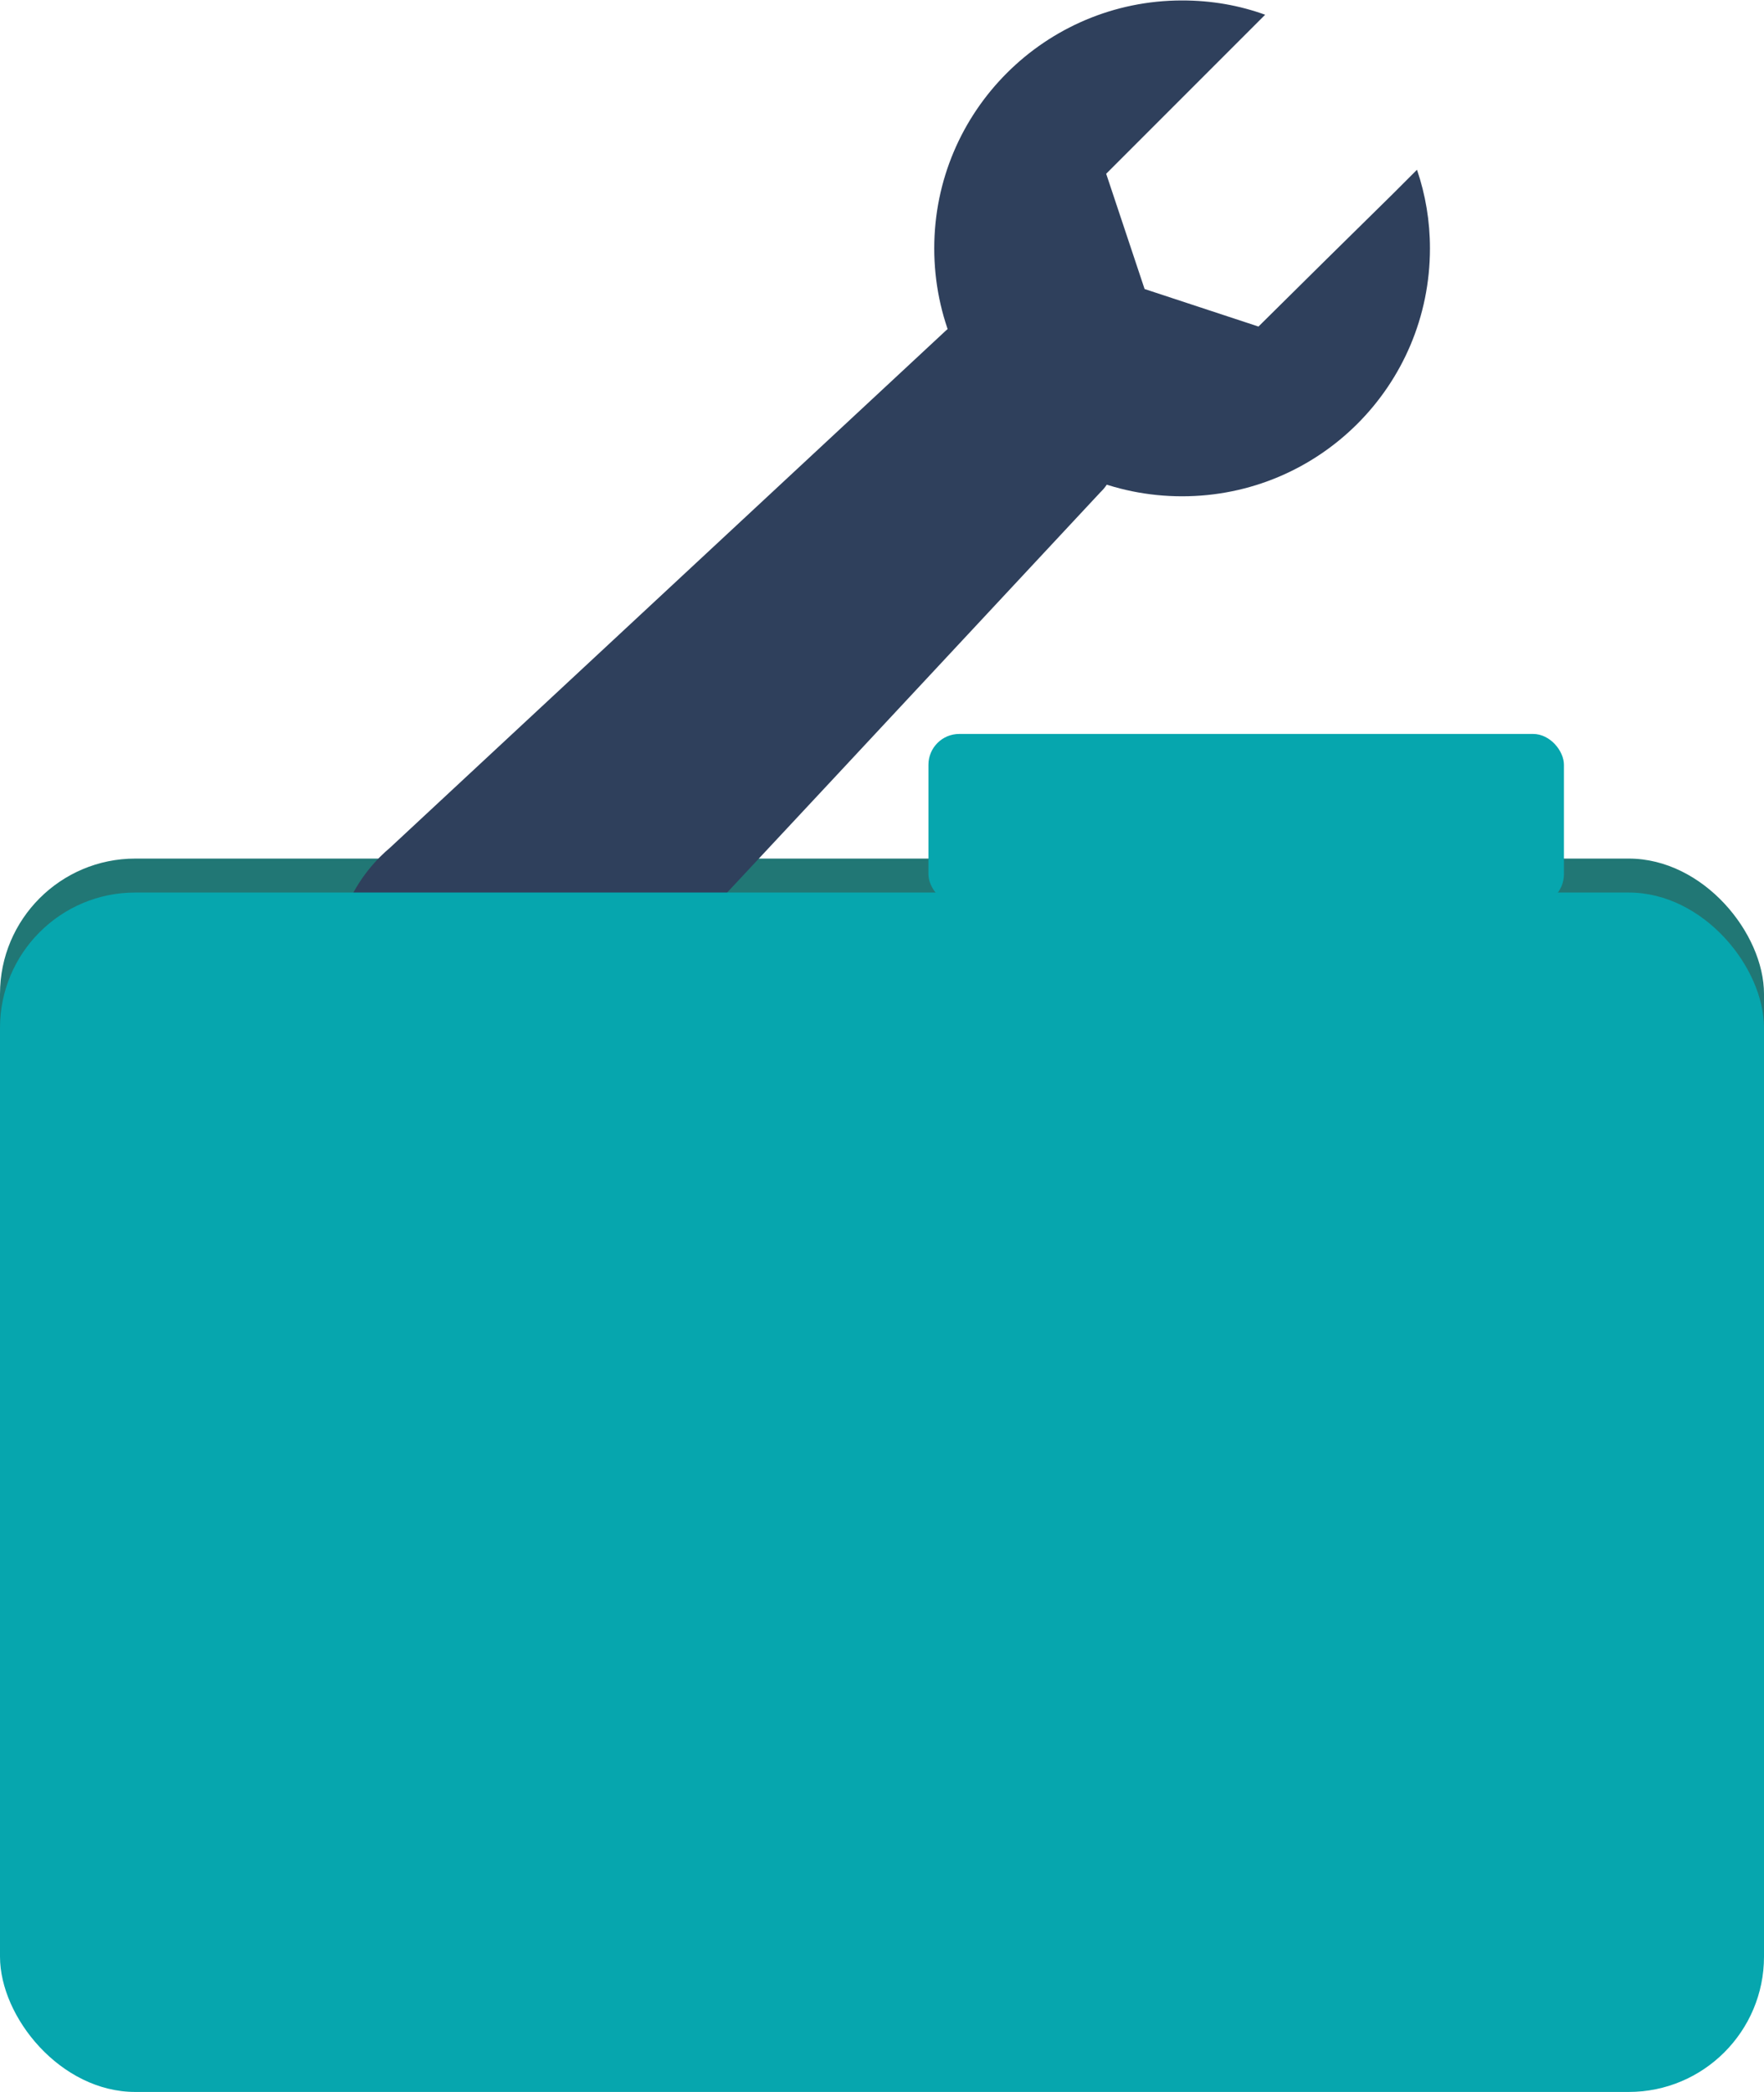
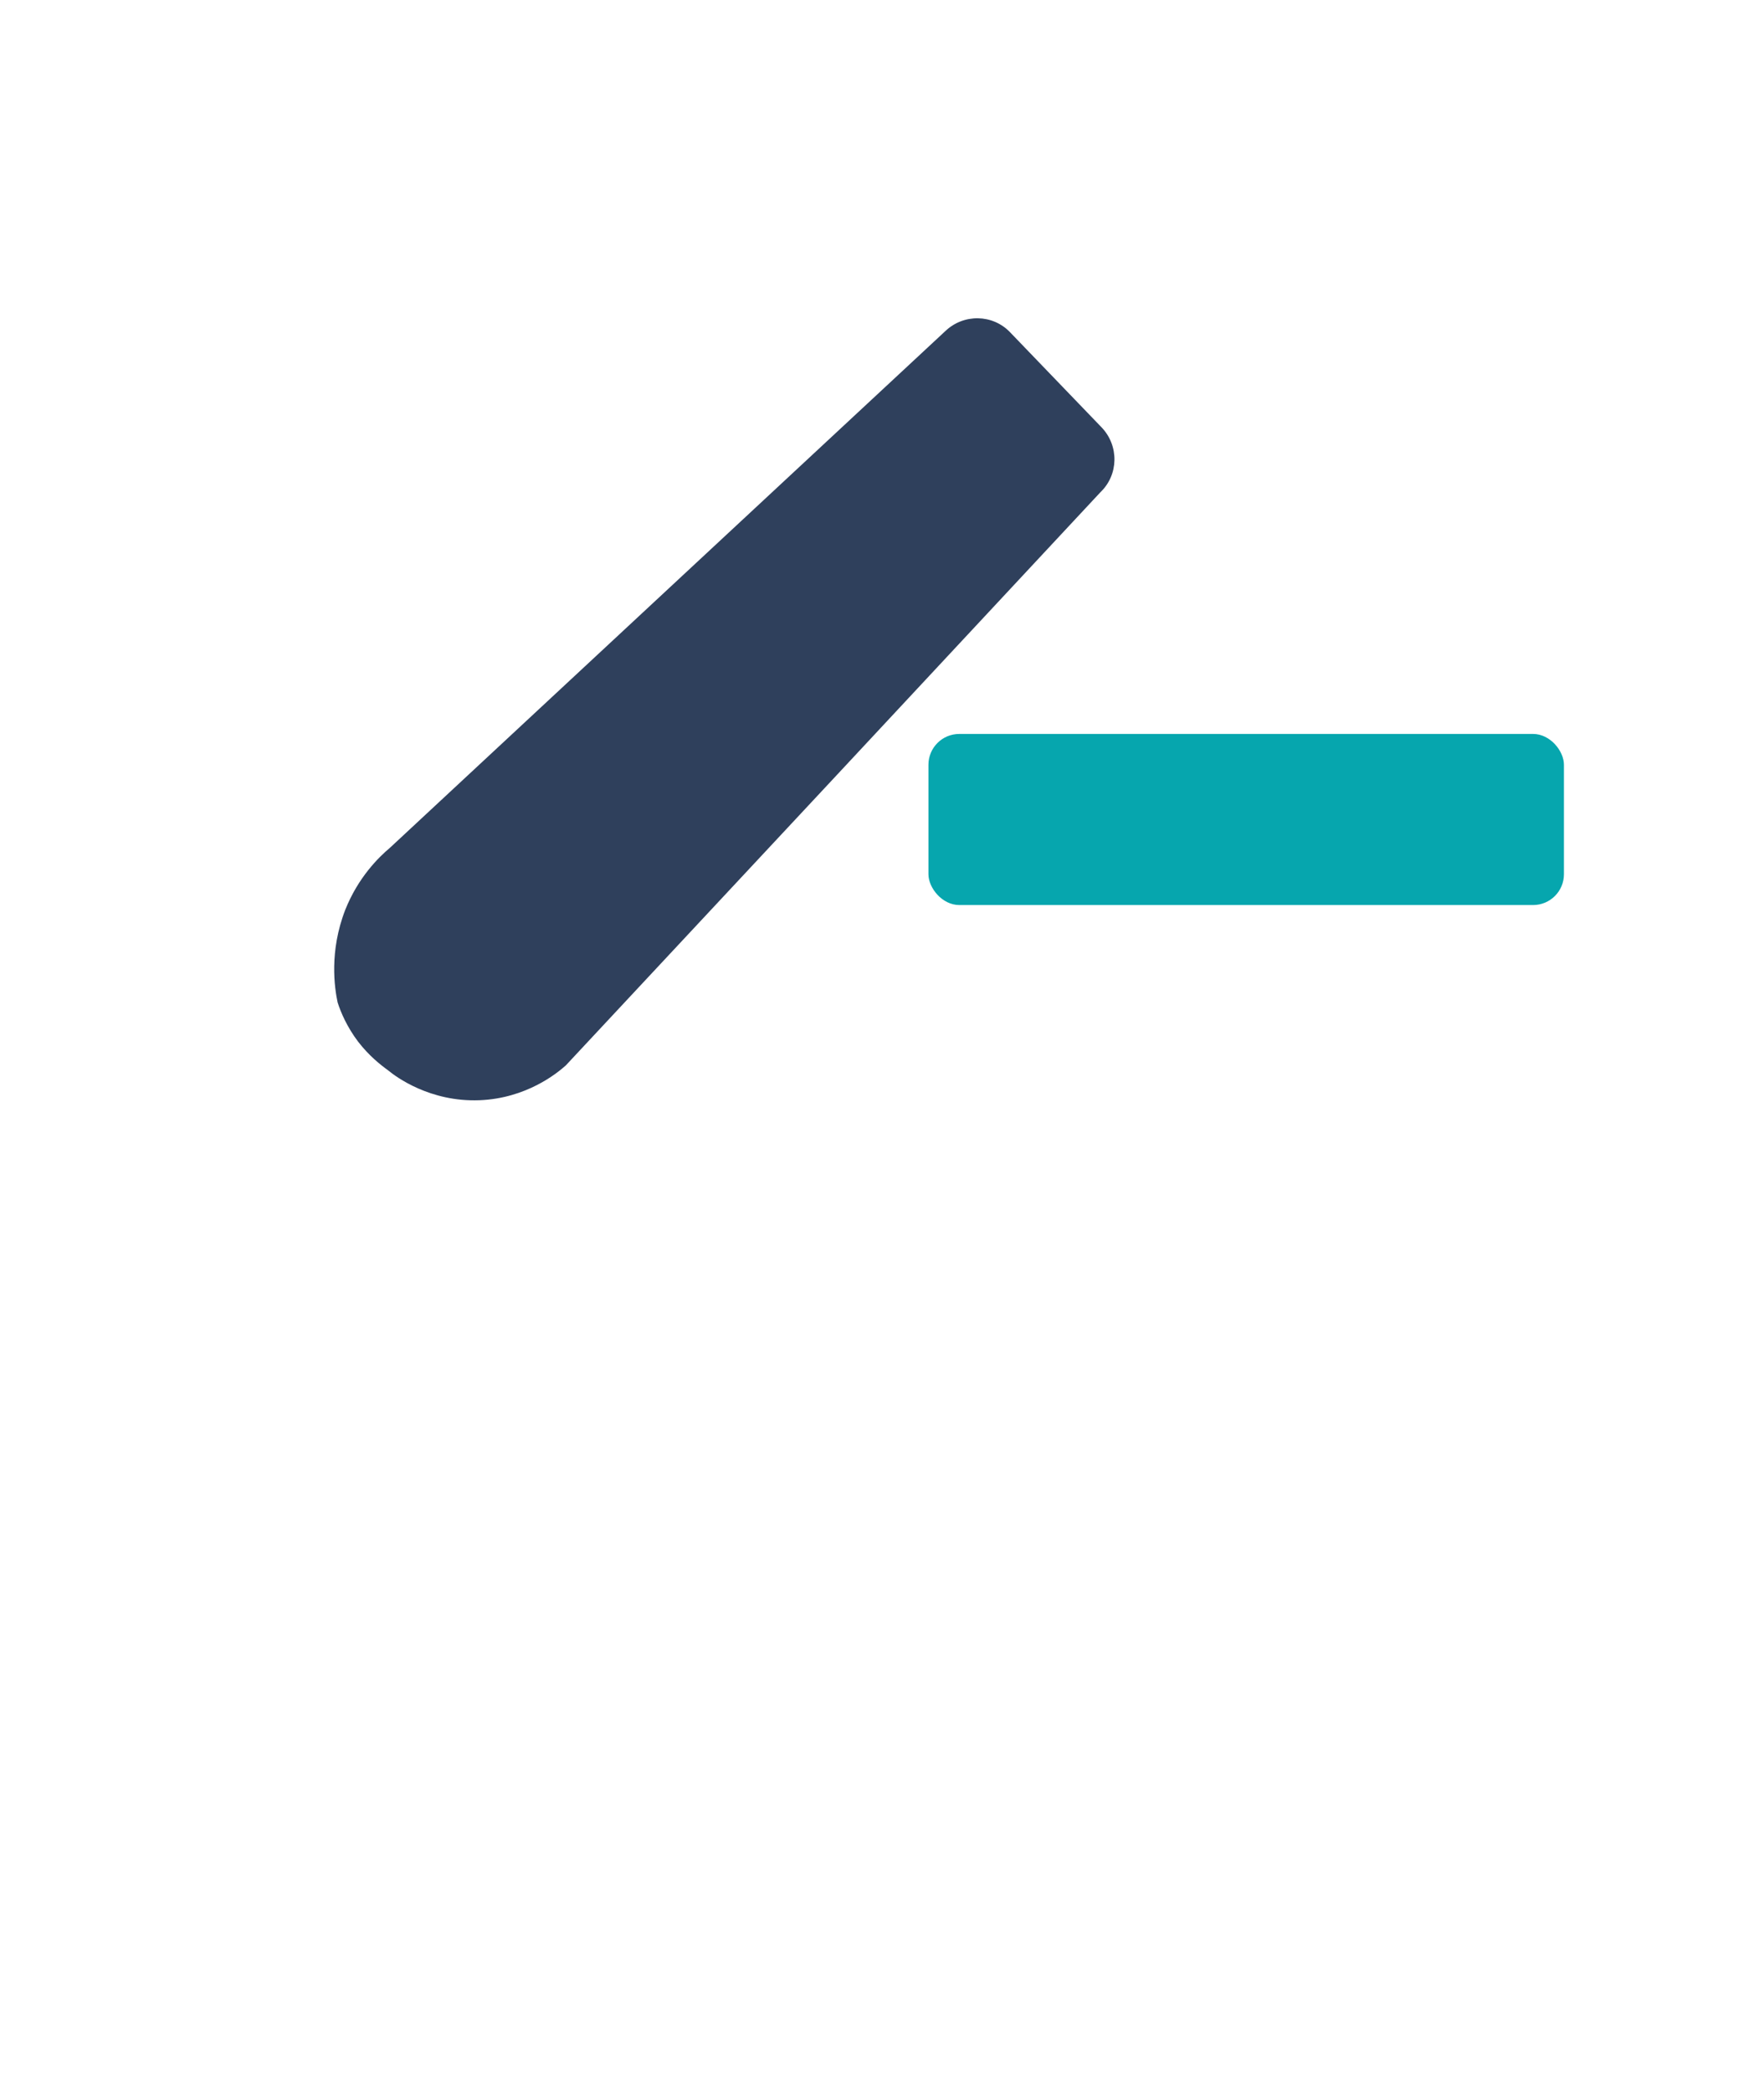
<svg xmlns="http://www.w3.org/2000/svg" id="Layer_2" data-name="Layer 2" viewBox="0 0 39.5 46.83">
  <defs>
    <style>
      .cls-1 {
        fill: #217775;
      }

      .cls-2 {
        fill: #2f405c;
      }

      .cls-3 {
        fill: #06a6ae;
      }
    </style>
  </defs>
  <g id="Layer_1-2" data-name="Layer 1">
    <g>
-       <rect class="cls-1" y="19.22" width="39.5" height="26.85" rx="3.03" ry="3.03" />
      <g>
-         <path class="cls-2" d="M31.21,4.32h0c-1.01.99-2.02,1.99-3.03,2.99,0,0,0,0,0,0l-2.55-.84-.86-2.58h0s3.44-3.44,3.44-3.44l.12-.12c-.58-.21-1.2-.32-1.86-.32-3.06,0-5.55,2.48-5.55,5.55s2.48,5.55,5.55,5.55,5.55-2.48,5.55-5.55c0-.61-.1-1.2-.29-1.76l-.53.53Z" />
        <path class="cls-2" d="M8.69,23.96c-.18-.13-.43-.33-.67-.64-.25-.33-.39-.66-.46-.88-.07-.33-.19-1.14.17-2.07.29-.73.75-1.18,1-1.39,4.15-3.86,8.29-7.71,12.44-11.57.41-.39,1.06-.38,1.45.03l2.05,2.13c.39.41.38,1.06-.03,1.45-3.99,4.28-7.98,8.56-11.97,12.83-.19.17-.88.74-1.94.78-1.1.04-1.86-.52-2.04-.67Z" />
      </g>
      <rect class="cls-3" x="20.79" y="16.43" width="14.23" height="3.83" rx=".69" ry=".69" />
-       <rect class="cls-3" y="19.98" width="39.5" height="26.85" rx="3.03" ry="3.03" />
    </g>
  </g>
</svg>